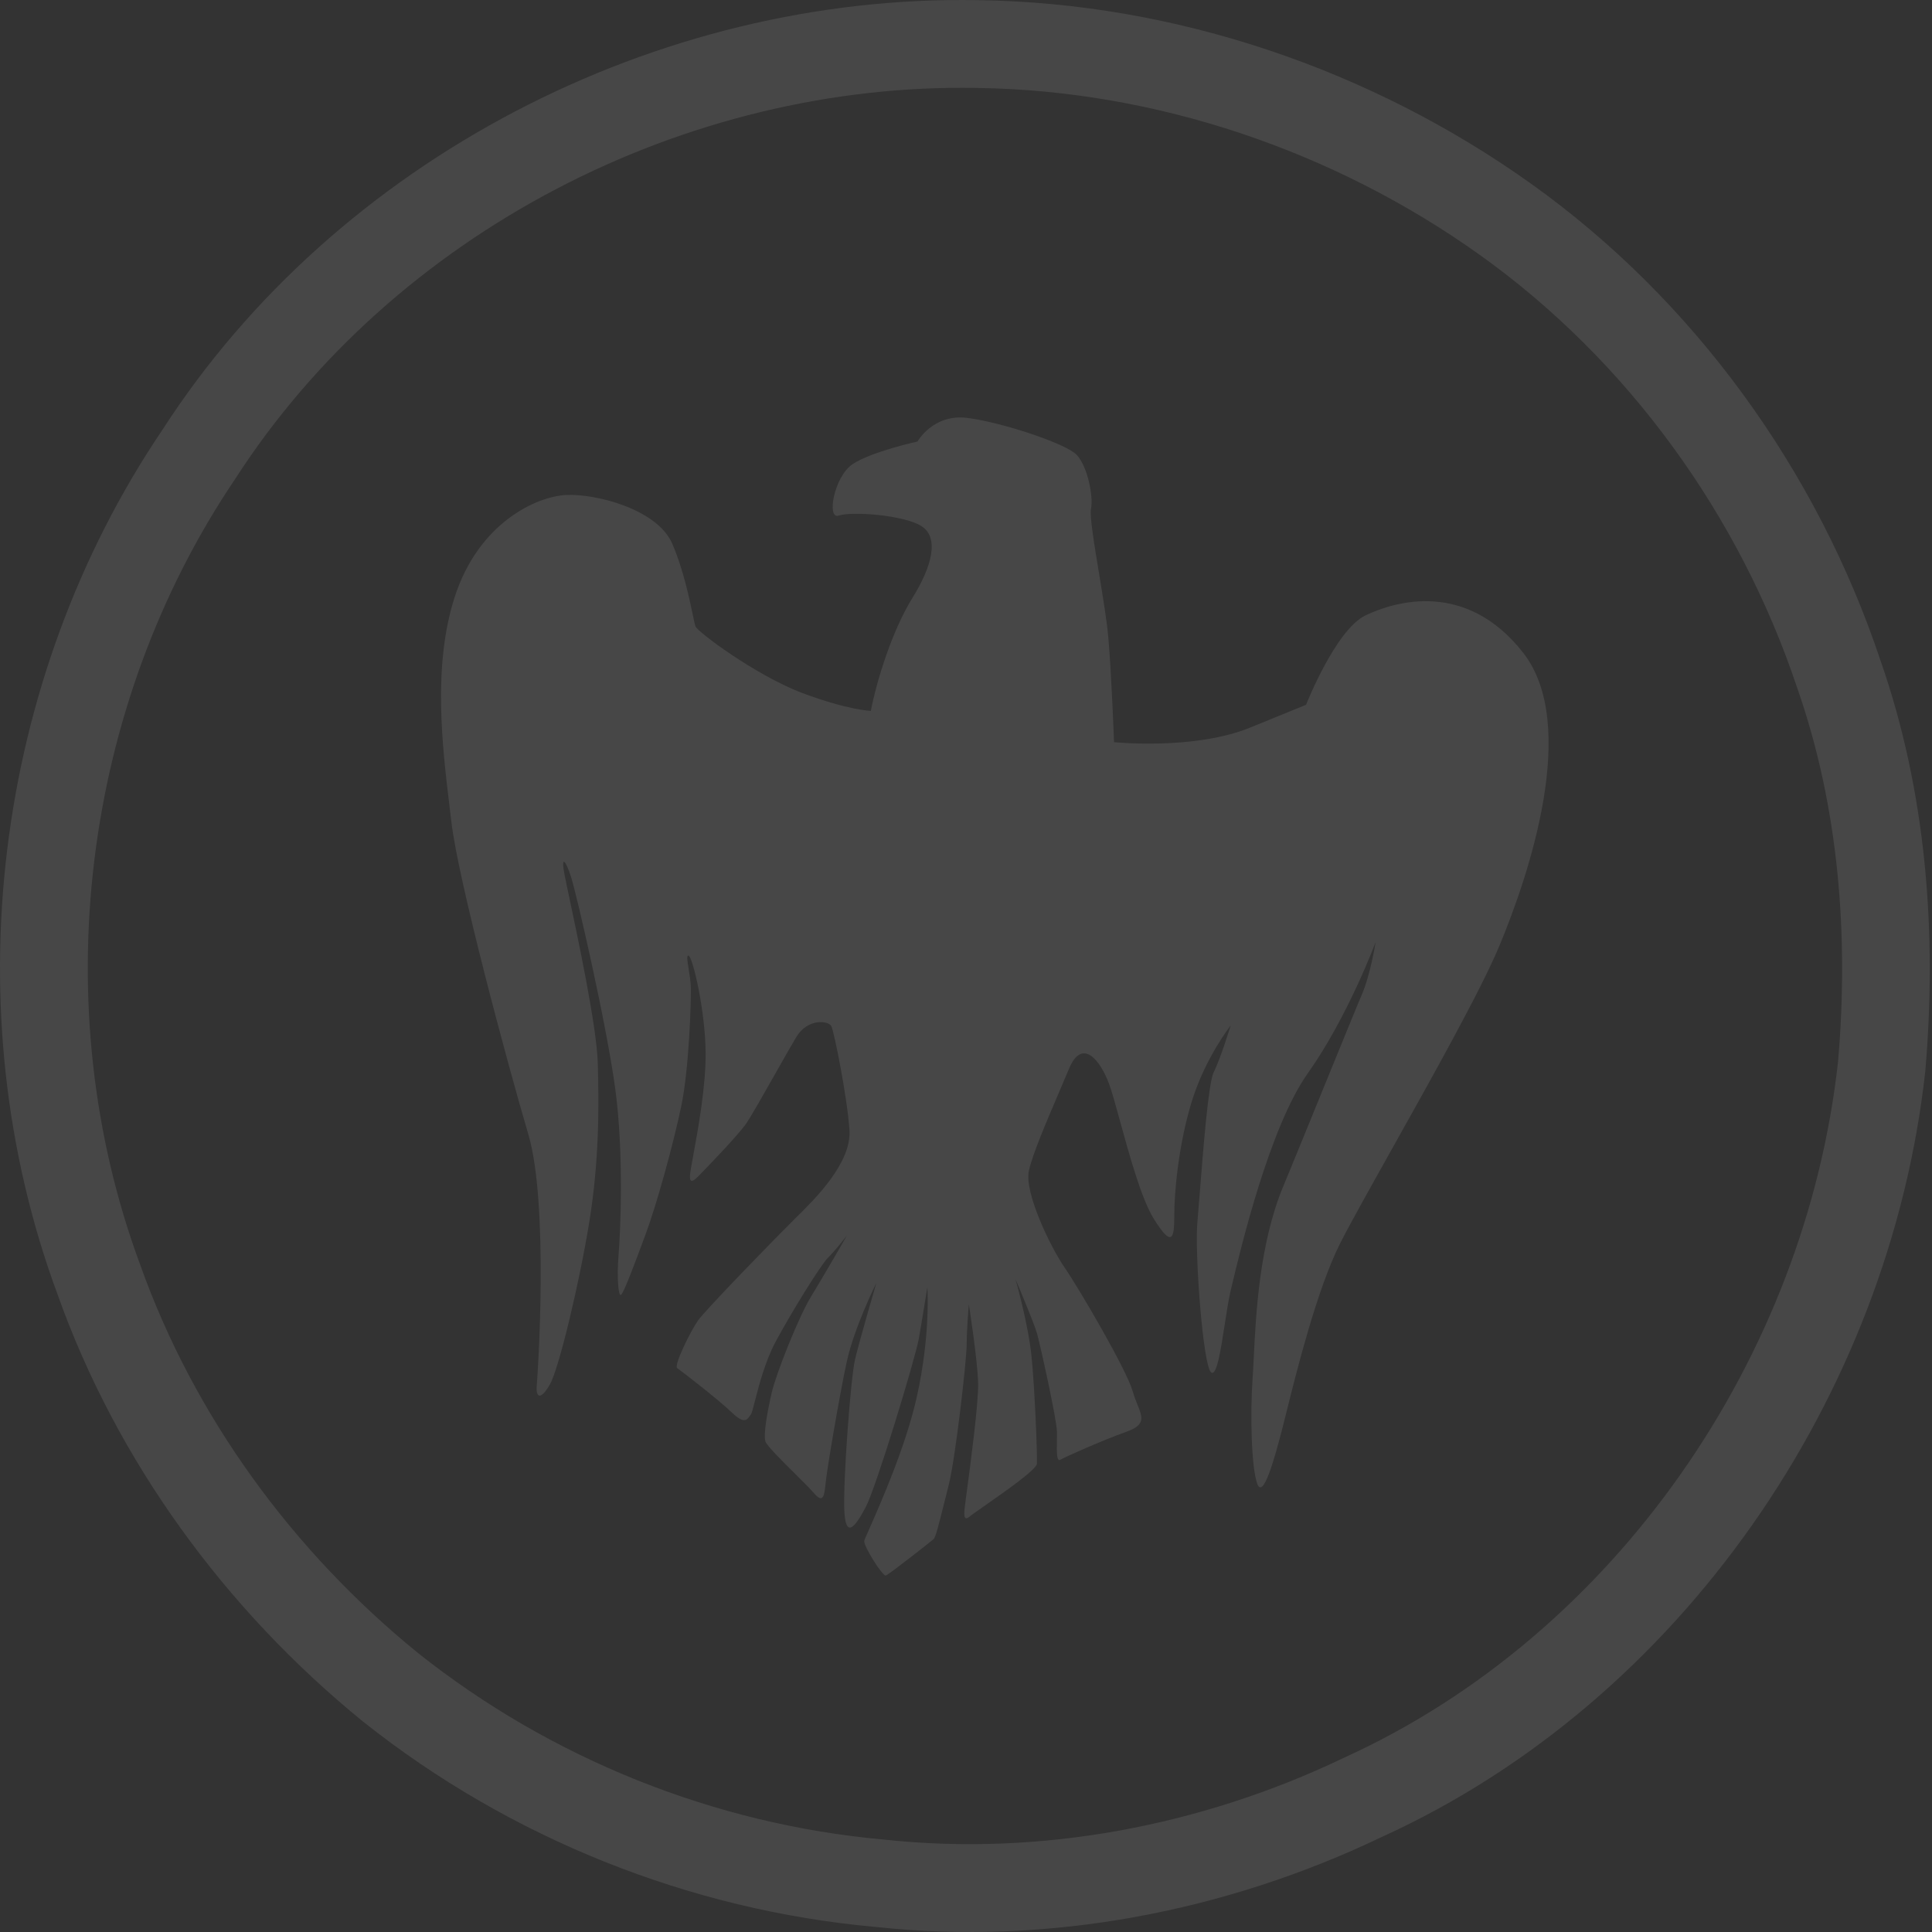
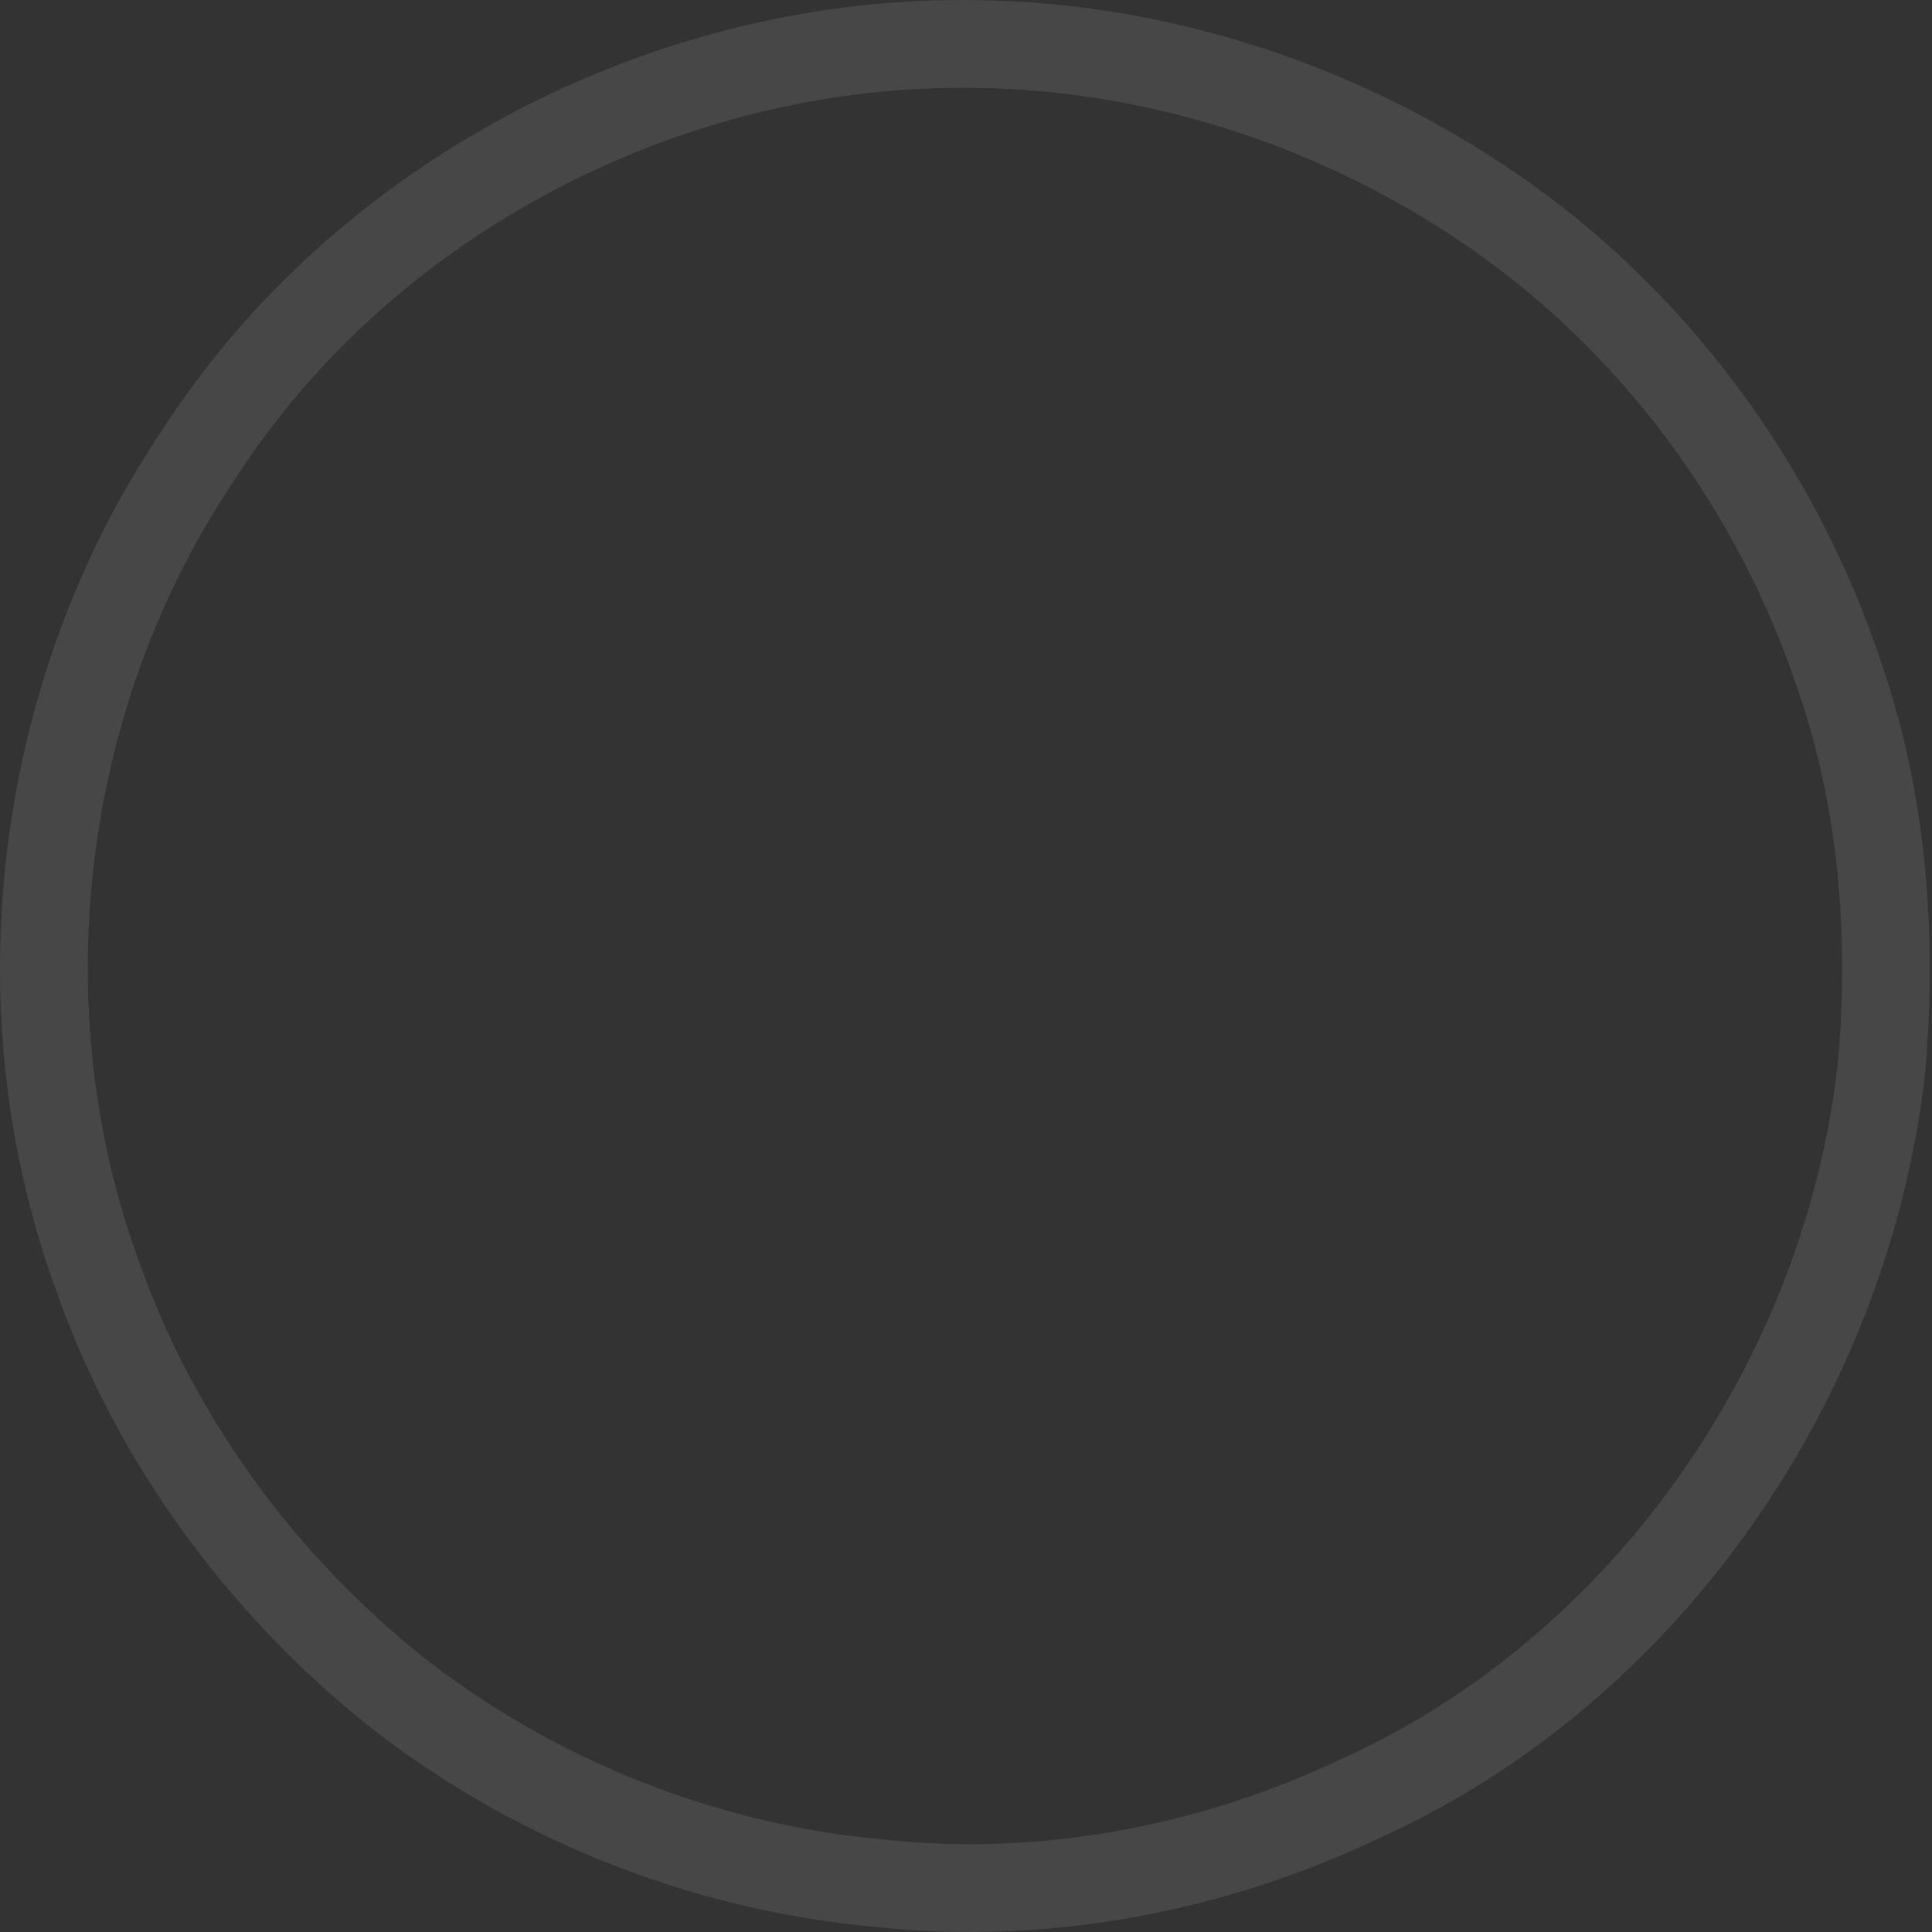
<svg xmlns="http://www.w3.org/2000/svg" width="378" height="378" viewBox="0 0 378 378" fill="none">
  <rect x="0" y="0" width="378" height="378" fill="#333333" stroke="none" />
-   <path d="M178.499 117.02C174.557 123.365 171.524 133.164 170.382 139.088C170.382 139.088 165.888 138.949 156.755 135.51C147.656 131.987 136.533 123.655 136.085 122.574C135.961 122.273 135.782 121.422 135.526 120.203C134.86 117.031 133.67 111.366 131.553 106.424C128.624 99.583 116.513 96.556 110.747 96.845C104.981 97.133 93.597 102.269 88.916 116.948C84.645 130.339 86.546 146.108 87.918 157.49C88.049 158.583 88.176 159.636 88.293 160.643C89.605 172.113 99.349 208.345 103.369 221.932C107.378 235.531 105.255 268.506 105.02 271.023C104.796 273.551 105.812 273.97 107.588 270.867C109.365 267.763 113.398 250.834 115.303 239.041C117.219 227.236 117.214 216.559 116.952 207.912C116.734 200.74 113.017 183.28 111.27 175.074C110.905 173.36 110.626 172.05 110.483 171.322C109.655 167.107 110.696 168.225 111.796 171.794C112.896 175.364 118.562 199.882 120.34 212.754C122.118 225.602 121.379 241.283 121.023 245.544C120.679 249.817 120.967 253.675 121.494 253.345C122.033 253.027 124.286 246.963 126.369 241.341C128.453 235.72 131.732 223.9 133.282 216.464C134.833 209.027 135.202 196.245 135.17 193.401C135.157 192.166 134.927 190.753 134.734 189.567C134.483 188.023 134.295 186.862 134.726 186.975C135.488 187.173 137.987 197.483 138.057 206.015C138.12 212.548 136.521 221.262 135.613 226.206C135.334 227.727 135.12 228.891 135.04 229.526C134.711 232.144 135.993 230.81 137.142 229.614L137.244 229.507C137.325 229.423 137.43 229.315 137.555 229.185C139.238 227.441 144.627 221.858 146.096 219.679C147.019 218.31 149.414 214.08 151.692 210.058C153.309 207.202 154.868 204.45 155.797 202.901C158.036 199.173 162.088 199.699 162.641 200.744C163.195 201.811 165.753 214.573 166.2 221.095C166.631 227.558 159.365 234.682 155.63 238.344L155.549 238.424C151.863 242.061 137.977 256.324 136.536 258.402C135.083 260.468 131.776 267.191 132.497 267.675C133.217 268.159 140.532 273.803 143.225 276.394C145.571 278.651 146.166 277.794 146.671 277.066C146.746 276.958 146.818 276.853 146.894 276.762C147.086 276.523 147.345 275.511 147.719 274.056C148.474 271.113 149.695 266.356 151.761 262.495C154.849 256.723 160.641 247.392 161.991 246.086C163.34 244.78 165.687 241.761 165.687 241.761C165.687 241.761 161.033 249.861 158.677 253.687C156.322 257.513 151.857 268.679 150.961 272.583C150.077 276.476 149.341 280.697 149.758 282.028C150.026 282.854 152.905 285.709 155.459 288.241C156.986 289.755 158.396 291.154 159.063 291.935C160.846 294.022 161.234 293.28 161.51 290.383C161.786 287.486 164.189 273.313 165.646 266.53C167.102 259.747 171.46 251.013 171.46 251.013C171.46 251.013 168.148 262.334 167.294 265.954C166.44 269.573 164.964 289.451 165.185 295.361C165.418 301.258 167.302 298.769 169.36 294.914C171.419 291.058 179.071 265.799 179.755 261.97C180.439 258.141 181.443 251.805 181.443 251.805C181.443 251.805 182.108 261.095 179.36 273.378C177.204 283.014 172.248 294.22 170.107 299.063C169.519 300.393 169.143 301.243 169.096 301.448C168.877 302.401 172.692 308.467 173.316 308.253C173.94 308.04 182.1 301.638 182.659 301.129C183.064 300.761 183.688 298.249 184.518 294.914C184.833 293.645 185.178 292.257 185.552 290.823C186.921 285.606 189.126 266.104 189.137 262.975C189.147 259.846 189.555 255.193 189.555 255.193C189.555 255.193 191.283 266.086 191.373 270.706C191.45 274.704 189.814 286.905 189.166 291.745C189.065 292.499 188.987 293.074 188.945 293.412C188.924 293.57 188.904 293.726 188.884 293.879C188.589 296.159 188.37 297.848 189.801 296.655C190.222 296.304 191.38 295.494 192.844 294.471C196.74 291.746 202.803 287.508 202.875 286.378C202.976 284.824 202.453 271.324 201.787 265.079C201.121 258.834 198.692 250.289 198.692 250.289C198.692 250.289 202.305 258.788 202.904 260.922C203.502 263.055 206.734 277.582 206.796 280.129C206.807 280.73 206.797 281.382 206.787 282.021C206.754 284.1 206.724 286.034 207.459 285.603C208.42 285.039 215.587 281.844 220.412 280.116C224.132 278.784 223.561 277.359 222.545 274.821C222.243 274.066 221.902 273.214 221.622 272.236C220.414 267.957 211.099 252.066 208.282 247.984C205.466 243.902 200.365 233.251 201.303 229.061C202.018 225.815 204.794 219.331 207.194 213.724C207.9 212.074 208.574 210.501 209.153 209.107C211.701 202.979 215.246 207.343 216.996 212.074C217.553 213.585 218.284 216.245 219.137 219.351C220.95 225.949 223.316 234.563 225.744 238.464C229.328 244.215 229.765 242.31 229.749 237.807C229.745 233.315 230.58 223.819 233.225 215.342C235.869 206.865 240.785 200.644 240.785 200.644C240.785 200.644 238.768 207.236 237.455 209.809C236.426 211.825 235.384 225.144 234.721 233.61C234.538 235.951 234.384 237.921 234.267 239.178C233.728 244.983 235.358 267.339 236.969 268.517C238.052 269.311 238.851 264.133 239.631 259.076C240.019 256.557 240.403 254.067 240.815 252.361C240.884 252.08 240.966 251.735 241.061 251.333C242.71 244.412 248.395 220.54 255.852 210.025C263.743 198.9 269.149 184.314 269.149 184.314C269.149 184.314 268.145 190.65 266.467 194.546C265.568 196.632 262.046 205.271 258.52 213.921C255.462 221.422 252.4 228.933 251.043 232.184C246.385 243.375 245.704 257.347 245.301 265.623C245.226 267.145 245.162 268.474 245.083 269.558C244.578 276.536 244.816 286.949 245.958 290.233C247.1 293.518 249.304 285.571 250.838 279.699C251.056 278.863 251.335 277.741 251.668 276.401C253.676 268.33 257.651 252.348 262.162 243.348C264.047 239.6 267.847 232.819 272.21 225.031C280.052 211.035 289.713 193.791 293.351 185.071C299.014 171.5 309.105 141.845 297.987 127.682C286.869 113.52 273.023 117.614 267.187 120.392C261.339 123.159 255.533 137.894 255.533 137.894L244.586 142.359C233.616 146.823 217.964 145.204 217.964 145.204C217.964 145.204 217.488 132.212 216.86 124.888C216.585 121.618 215.777 116.725 215.011 112.086C214.059 106.32 213.172 100.947 213.454 99.569C213.963 97.082 212.759 91.251 210.69 89.027C208.644 86.803 196.048 82.635 189.3 81.769C182.552 80.903 179.506 86.389 179.506 86.389C179.506 86.389 170.443 88.364 166.793 90.828C163.143 93.292 161.671 101.735 164.131 100.87C166.58 100.017 176.88 100.744 180.313 102.954C183.745 105.163 182.441 110.675 178.499 117.02Z" fill="white" fill-opacity="0.1" />
  <path fill-rule="evenodd" clip-rule="evenodd" d="M191.416 0.032C229.966 0.567 268.231 13.586 299.577 35.956C331.498 58.75 355.512 92.049 367.916 129.211C376.905 154.927 379.013 182.516 376.69 209.559C369.705 273.097 328.886 332.765 270.357 359.404C239.744 374.06 205.101 380.672 171.304 377.007C134.934 373.763 99.624 359.583 71.063 336.857C44.134 314.971 22.844 285.901 11.22 253.138C-9.254 197.782 -1.296 133.047 31.725 84.177C65.86 31.177 128.62 -1.155 191.416 0.032ZM191.189 17.207C226.235 17.693 261.021 29.529 289.518 49.865C318.537 70.587 340.368 100.859 351.645 134.642C359.816 158.02 361.732 183.101 359.621 207.686C353.271 265.447 316.162 319.691 262.955 343.909C235.124 357.232 203.631 363.243 172.906 359.912C139.843 356.962 107.742 344.071 81.778 323.411C57.297 303.515 37.943 277.088 27.375 247.303C8.763 196.98 15.997 138.13 46.016 93.703C77.048 45.521 134.103 16.128 191.189 17.207Z" fill="white" fill-opacity="0.1" />
</svg>